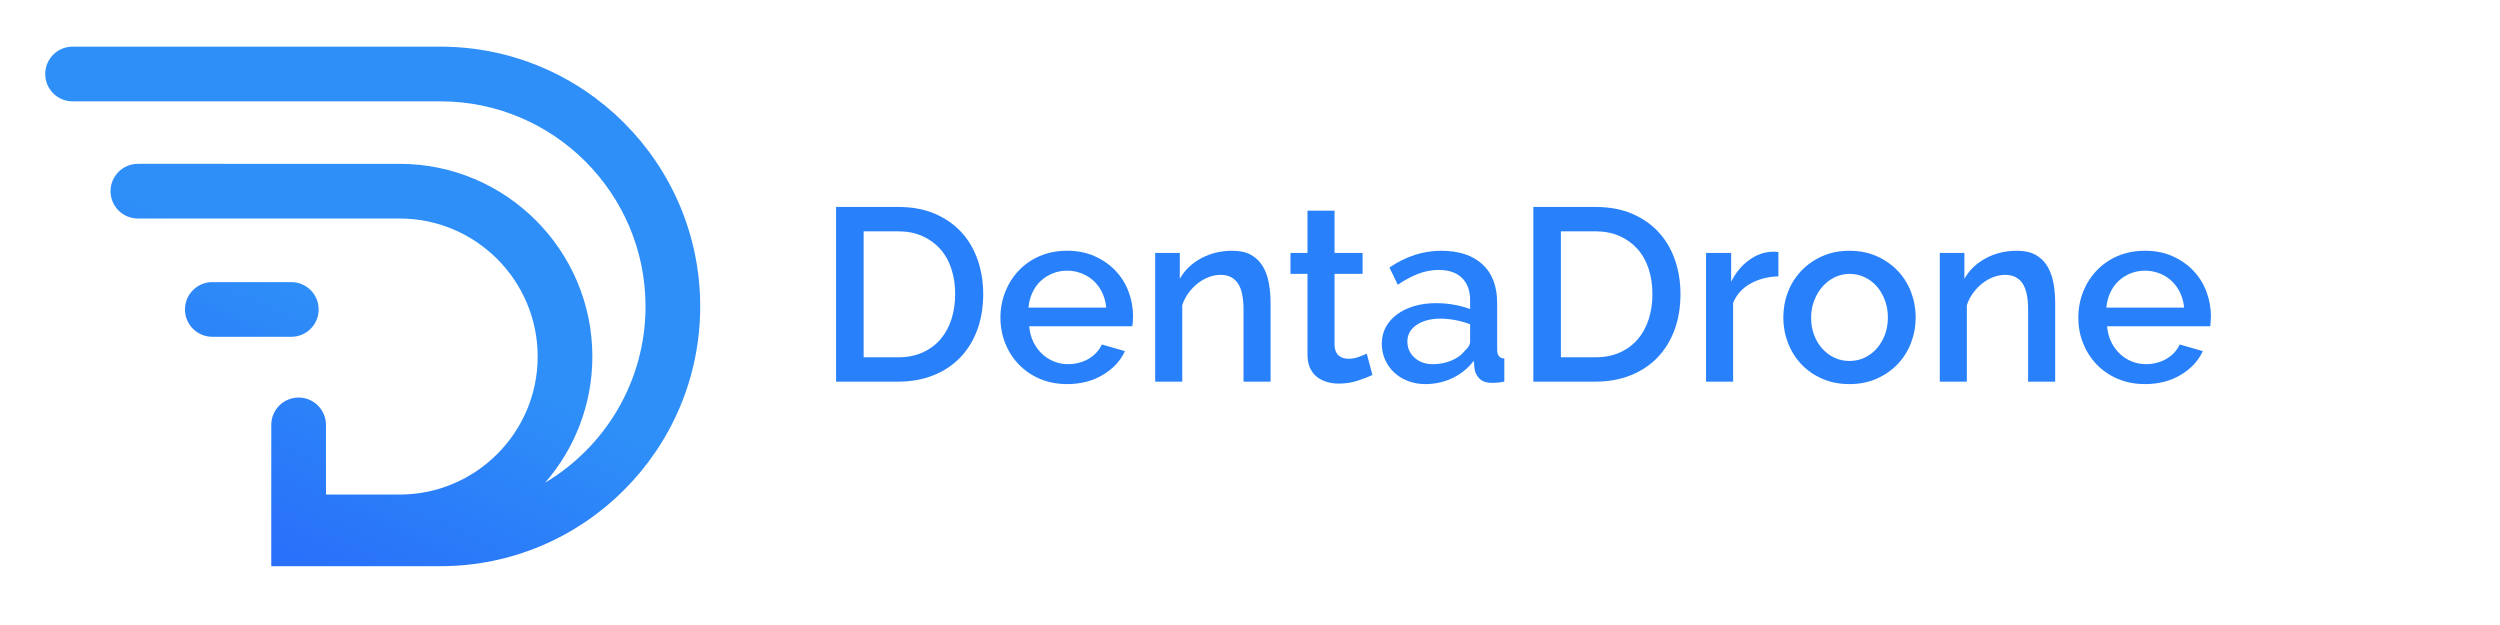
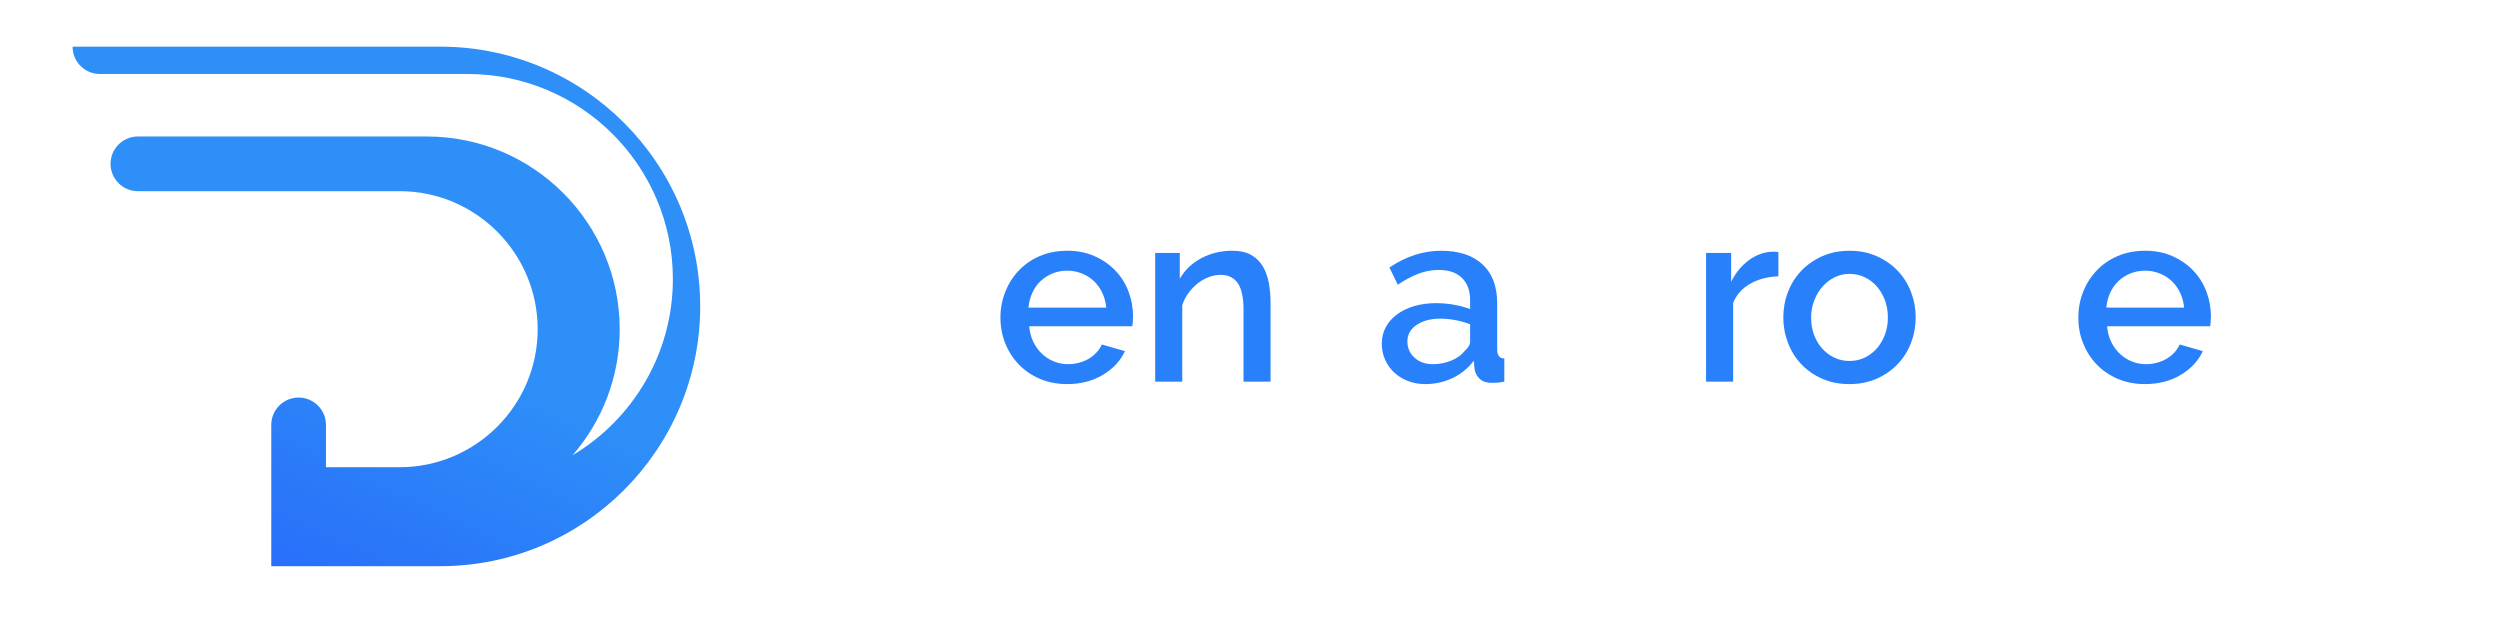
<svg xmlns="http://www.w3.org/2000/svg" version="1.1" id="Layer_1" x="0px" y="0px" width="400px" height="100px" viewBox="0 0 400 100" enable-background="new 0 0 400 100" xml:space="preserve">
  <g>
    <linearGradient id="SVGID_1_" gradientUnits="userSpaceOnUse" x1="32.594" y1="90.635" x2="53.739" y2="46.886">
      <stop offset="0" style="stop-color:#286BFA" />
      <stop offset="1" style="stop-color:#2E8FF8" />
    </linearGradient>
-     <path fill="url(#SVGID_1_)" d="M70.473,7.465H11.611c-2.417,0-4.375,1.958-4.375,4.375c0,2.416,1.959,4.375,4.375,4.375h58.862   c18.092,0,32.811,14.719,32.811,32.811c0,11.972-6.448,22.46-16.051,28.193c4.694-5.412,7.545-12.463,7.545-20.172   c0-17.003-13.833-30.834-30.834-30.834H22.062c-2.416,0-4.375,1.958-4.375,4.375c0,2.415,1.958,4.375,4.375,4.375h41.882   c12.178,0,22.084,9.906,22.084,22.084c0,12.176-9.907,22.082-22.084,22.082h-11.79V67.984c0-2.418-1.959-4.377-4.375-4.377   c-2.416,0-4.375,1.959-4.375,4.377v22.604h27.069c22.917,0,41.561-18.646,41.561-41.562C112.034,26.11,93.39,7.465,70.473,7.465z" />
+     <path fill="url(#SVGID_1_)" d="M70.473,7.465H11.611c0,2.416,1.959,4.375,4.375,4.375h58.862   c18.092,0,32.811,14.719,32.811,32.811c0,11.972-6.448,22.46-16.051,28.193c4.694-5.412,7.545-12.463,7.545-20.172   c0-17.003-13.833-30.834-30.834-30.834H22.062c-2.416,0-4.375,1.958-4.375,4.375c0,2.415,1.958,4.375,4.375,4.375h41.882   c12.178,0,22.084,9.906,22.084,22.084c0,12.176-9.907,22.082-22.084,22.082h-11.79V67.984c0-2.418-1.959-4.377-4.375-4.377   c-2.416,0-4.375,1.959-4.375,4.377v22.604h27.069c22.917,0,41.561-18.646,41.561-41.562C112.034,26.11,93.39,7.465,70.473,7.465z" />
    <linearGradient id="SVGID_2_" gradientUnits="userSpaceOnUse" x1="22.722" y1="85.861" x2="43.867" y2="42.113">
      <stop offset="0" style="stop-color:#286BFA" />
      <stop offset="1" style="stop-color:#2E8FF8" />
    </linearGradient>
-     <path fill="url(#SVGID_2_)" d="M50.984,49.51c0-2.414-1.958-4.373-4.375-4.373H33.971c-2.416,0-4.375,1.959-4.375,4.373   c0,2.417,1.959,4.376,4.375,4.376H46.61C49.026,53.887,50.984,51.928,50.984,49.51z" />
  </g>
  <g>
-     <path fill="#2881FA" d="M133.773,61.062V33.112h9.92c2.257,0,4.232,0.368,5.924,1.103c1.693,0.735,3.11,1.732,4.252,2.991   c1.141,1.26,2,2.736,2.578,4.429c0.577,1.692,0.866,3.498,0.866,5.413c0,2.125-0.322,4.048-0.964,5.767   c-0.643,1.721-1.555,3.189-2.736,4.41c-1.181,1.219-2.612,2.164-4.291,2.834c-1.68,0.668-3.557,1.004-5.629,1.004H133.773z    M152.826,47.048c0-1.47-0.204-2.82-0.61-4.054s-1.003-2.29-1.791-3.169c-0.788-0.878-1.746-1.568-2.874-2.067   c-1.128-0.498-2.416-0.748-3.858-0.748h-5.511v20.156h5.511c1.469,0,2.775-0.256,3.917-0.768c1.142-0.514,2.1-1.223,2.874-2.127   c0.773-0.906,1.358-1.975,1.752-3.209C152.629,49.831,152.826,48.492,152.826,47.048z" />
    <path fill="#2881FA" d="M170.738,61.455c-1.602,0-3.059-0.281-4.37-0.846c-1.312-0.564-2.435-1.332-3.366-2.305   c-0.932-0.969-1.653-2.098-2.165-3.383c-0.512-1.287-0.768-2.652-0.768-4.095c0-1.442,0.256-2.814,0.768-4.113   c0.512-1.299,1.233-2.441,2.165-3.425c0.932-0.984,2.054-1.758,3.366-2.322c1.311-0.564,2.781-0.847,4.409-0.847   c1.601,0,3.051,0.29,4.35,0.866c1.298,0.577,2.407,1.345,3.327,2.303c0.918,0.958,1.62,2.073,2.106,3.346   c0.485,1.273,0.728,2.605,0.728,3.995c0,0.316-0.013,0.611-0.038,0.886c-0.027,0.275-0.055,0.506-0.08,0.689h-16.495   c0.079,0.918,0.295,1.746,0.65,2.479c0.354,0.736,0.812,1.373,1.377,1.91c0.564,0.537,1.207,0.951,1.93,1.24   c0.721,0.289,1.476,0.434,2.263,0.434c0.577,0,1.148-0.074,1.712-0.217c0.564-0.145,1.083-0.354,1.555-0.631   c0.473-0.275,0.892-0.609,1.26-1.002c0.368-0.395,0.656-0.826,0.866-1.301l3.701,1.064c-0.708,1.549-1.884,2.814-3.524,3.797   C174.825,60.963,172.916,61.455,170.738,61.455z M176.997,49.213c-0.08-0.866-0.296-1.667-0.65-2.401   c-0.354-0.735-0.807-1.358-1.358-1.87c-0.551-0.512-1.195-0.912-1.929-1.201c-0.736-0.288-1.51-0.433-2.323-0.433   c-0.814,0-1.582,0.145-2.303,0.433c-0.722,0.29-1.358,0.689-1.909,1.201s-0.998,1.135-1.338,1.87   c-0.342,0.734-0.552,1.535-0.63,2.401H176.997z" />
    <path fill="#2881FA" d="M203.292,61.062h-4.33V49.528c0-1.942-0.309-3.353-0.924-4.231c-0.618-0.879-1.531-1.319-2.737-1.319   c-0.63,0-1.259,0.118-1.89,0.354c-0.629,0.235-1.221,0.57-1.771,1.004c-0.551,0.433-1.043,0.945-1.476,1.535   c-0.433,0.59-0.768,1.24-1.004,1.949v12.243h-4.33V40.474h3.937v4.133c0.788-1.39,1.93-2.485,3.424-3.287   c1.497-0.801,3.15-1.201,4.961-1.201c1.232,0,2.243,0.223,3.031,0.669c0.786,0.447,1.409,1.057,1.87,1.832   c0.458,0.773,0.78,1.666,0.963,2.676c0.185,1.011,0.276,2.08,0.276,3.208V61.062z" />
-     <path fill="#2881FA" d="M219.589,59.998c-0.55,0.264-1.312,0.559-2.282,0.887c-0.972,0.328-2.009,0.492-3.11,0.492   c-0.683,0-1.326-0.092-1.93-0.275s-1.135-0.459-1.594-0.826s-0.82-0.848-1.083-1.438c-0.262-0.592-0.393-1.305-0.393-2.145V43.82   h-2.717v-3.346h2.717v-6.771h4.33v6.771h4.487v3.346h-4.487v11.495c0.052,0.734,0.281,1.266,0.689,1.596   c0.405,0.326,0.91,0.49,1.515,0.49c0.604,0,1.182-0.104,1.732-0.314s0.957-0.379,1.219-0.51L219.589,59.998z" />
    <path fill="#2881FA" d="M228.052,61.455c-0.996,0-1.922-0.164-2.773-0.492c-0.854-0.328-1.589-0.781-2.205-1.359   c-0.617-0.576-1.104-1.258-1.456-2.045c-0.355-0.789-0.532-1.641-0.532-2.561c0-0.969,0.211-1.85,0.629-2.637   c0.42-0.787,1.018-1.468,1.793-2.046c0.773-0.577,1.692-1.023,2.754-1.338c1.064-0.315,2.237-0.473,3.525-0.473   c0.97,0,1.928,0.085,2.873,0.256c0.944,0.171,1.797,0.401,2.559,0.689v-1.417c0-1.522-0.434-2.709-1.3-3.562s-2.112-1.28-3.74-1.28   c-1.101,0-2.185,0.204-3.247,0.611c-1.063,0.407-2.158,0.991-3.287,1.751l-1.338-2.755c2.65-1.785,5.406-2.677,8.267-2.677   c2.835,0,5.038,0.722,6.612,2.165c1.574,1.443,2.363,3.517,2.363,6.22v7.439c0,0.92,0.379,1.393,1.142,1.418v3.701   c-0.421,0.078-0.782,0.131-1.083,0.156s-0.597,0.041-0.886,0.041c-0.839,0-1.489-0.209-1.948-0.631   c-0.46-0.42-0.742-0.959-0.847-1.615l-0.117-1.297c-0.919,1.205-2.056,2.131-3.405,2.775   C231.052,61.133,229.601,61.455,228.052,61.455z M229.233,58.268c1.05,0,2.041-0.191,2.973-0.57   c0.932-0.381,1.659-0.912,2.184-1.596c0.552-0.473,0.828-0.971,0.828-1.494v-2.719c-0.735-0.287-1.517-0.512-2.342-0.668   c-0.828-0.158-1.635-0.237-2.422-0.237c-1.547,0-2.814,0.336-3.799,1.004s-1.475,1.555-1.475,2.656c0,1.023,0.377,1.885,1.141,2.58   C227.082,57.92,228.052,58.268,229.233,58.268z" />
-     <path fill="#2881FA" d="M245.333,61.062V33.112h9.922c2.256,0,4.232,0.368,5.926,1.103c1.692,0.735,3.109,1.732,4.25,2.991   c1.143,1.26,2.001,2.736,2.578,4.429c0.578,1.692,0.867,3.498,0.867,5.413c0,2.125-0.322,4.048-0.965,5.767   c-0.644,1.721-1.555,3.189-2.735,4.41c-1.182,1.219-2.612,2.164-4.292,2.834c-1.68,0.668-3.557,1.004-5.629,1.004H245.333z    M264.388,47.048c0-1.47-0.203-2.82-0.61-4.054s-1.004-2.29-1.79-3.169c-0.788-0.878-1.746-1.568-2.875-2.067   c-1.128-0.498-2.414-0.748-3.857-0.748h-5.512v20.156h5.512c1.469,0,2.775-0.256,3.916-0.768c1.142-0.514,2.1-1.223,2.874-2.127   c0.773-0.906,1.358-1.975,1.753-3.209C264.191,49.831,264.388,48.492,264.388,47.048z" />
    <path fill="#2881FA" d="M284.542,44.214c-1.68,0.052-3.17,0.439-4.469,1.161s-2.223,1.751-2.773,3.09v12.598h-4.331V40.474h4.016   v4.606c0.708-1.417,1.634-2.552,2.774-3.405c1.143-0.853,2.368-1.319,3.681-1.397c0.262,0,0.479,0,0.65,0s0.321,0.013,0.452,0.039   V44.214z" />
    <path fill="#2881FA" d="M295.92,61.455c-1.628,0-3.091-0.289-4.39-0.867c-1.299-0.574-2.408-1.35-3.326-2.32   c-0.919-0.971-1.628-2.107-2.127-3.406c-0.498-1.299-0.746-2.656-0.746-4.074s0.248-2.775,0.746-4.074   c0.499-1.299,1.215-2.434,2.146-3.405c0.932-0.97,2.049-1.745,3.346-2.322c1.3-0.577,2.75-0.866,4.351-0.866   s3.052,0.29,4.349,0.866c1.301,0.577,2.415,1.352,3.347,2.322c0.931,0.971,1.647,2.106,2.146,3.405   c0.497,1.299,0.748,2.657,0.748,4.074s-0.251,2.775-0.748,4.074c-0.499,1.299-1.216,2.436-2.146,3.406   c-0.932,0.971-2.046,1.746-3.347,2.32C298.972,61.166,297.521,61.455,295.92,61.455z M289.778,50.827   c0,0.998,0.158,1.917,0.473,2.755c0.314,0.842,0.748,1.57,1.299,2.186s1.201,1.102,1.949,1.457   c0.747,0.354,1.555,0.529,2.421,0.529c0.864,0,1.673-0.176,2.421-0.529c0.748-0.355,1.398-0.848,1.947-1.477   c0.552-0.631,0.984-1.365,1.301-2.205c0.313-0.84,0.472-1.758,0.472-2.755c0-0.971-0.158-1.883-0.472-2.736   c-0.316-0.853-0.749-1.595-1.301-2.224c-0.549-0.63-1.199-1.122-1.947-1.476c-0.748-0.354-1.557-0.532-2.421-0.532   c-0.841,0-1.634,0.185-2.382,0.551c-0.748,0.368-1.397,0.866-1.949,1.496c-0.551,0.629-0.992,1.372-1.316,2.224   C289.942,48.944,289.778,49.856,289.778,50.827z" />
-     <path fill="#2881FA" d="M328.829,61.062h-4.331V49.528c0-1.942-0.31-3.353-0.925-4.231c-0.617-0.879-1.527-1.319-2.734-1.319   c-0.631,0-1.261,0.118-1.891,0.354c-0.629,0.235-1.221,0.57-1.771,1.004c-0.552,0.433-1.043,0.945-1.476,1.535   c-0.433,0.59-0.769,1.24-1.005,1.949v12.243h-4.33V40.474h3.937v4.133c0.788-1.39,1.929-2.485,3.425-3.287   c1.496-0.801,3.149-1.201,4.96-1.201c1.234,0,2.244,0.223,3.03,0.669c0.789,0.447,1.412,1.057,1.871,1.832   c0.459,0.773,0.78,1.666,0.965,2.676c0.184,1.011,0.275,2.08,0.275,3.208V61.062z" />
    <path fill="#2881FA" d="M343.196,61.455c-1.601,0-3.057-0.281-4.369-0.846c-1.312-0.564-2.434-1.332-3.365-2.305   c-0.932-0.969-1.654-2.098-2.166-3.383c-0.512-1.287-0.766-2.652-0.766-4.095c0-1.442,0.254-2.814,0.766-4.113   c0.512-1.299,1.234-2.441,2.166-3.425c0.932-0.984,2.054-1.758,3.365-2.322c1.312-0.564,2.781-0.847,4.409-0.847   c1.602,0,3.051,0.29,4.351,0.866c1.299,0.577,2.406,1.345,3.326,2.303c0.918,0.958,1.621,2.073,2.106,3.346   c0.484,1.273,0.728,2.605,0.728,3.995c0,0.316-0.013,0.611-0.039,0.886s-0.054,0.506-0.079,0.689h-16.493   c0.078,0.918,0.295,1.746,0.648,2.479c0.354,0.736,0.813,1.373,1.379,1.91c0.562,0.537,1.205,0.951,1.928,1.24   c0.722,0.289,1.477,0.434,2.264,0.434c0.577,0,1.147-0.074,1.712-0.217c0.565-0.145,1.083-0.354,1.556-0.631   c0.473-0.275,0.893-0.609,1.26-1.002c0.368-0.395,0.654-0.826,0.866-1.301l3.7,1.064c-0.709,1.549-1.883,2.814-3.523,3.797   C347.284,60.963,345.376,61.455,343.196,61.455z M349.456,49.213c-0.08-0.866-0.295-1.667-0.648-2.401   c-0.354-0.735-0.808-1.358-1.358-1.87c-0.55-0.512-1.194-0.912-1.929-1.201c-0.735-0.288-1.511-0.433-2.324-0.433   c-0.812,0-1.58,0.145-2.303,0.433c-0.722,0.29-1.357,0.689-1.909,1.201s-0.997,1.135-1.338,1.87   c-0.343,0.734-0.552,1.535-0.629,2.401H349.456z" />
  </g>
</svg>